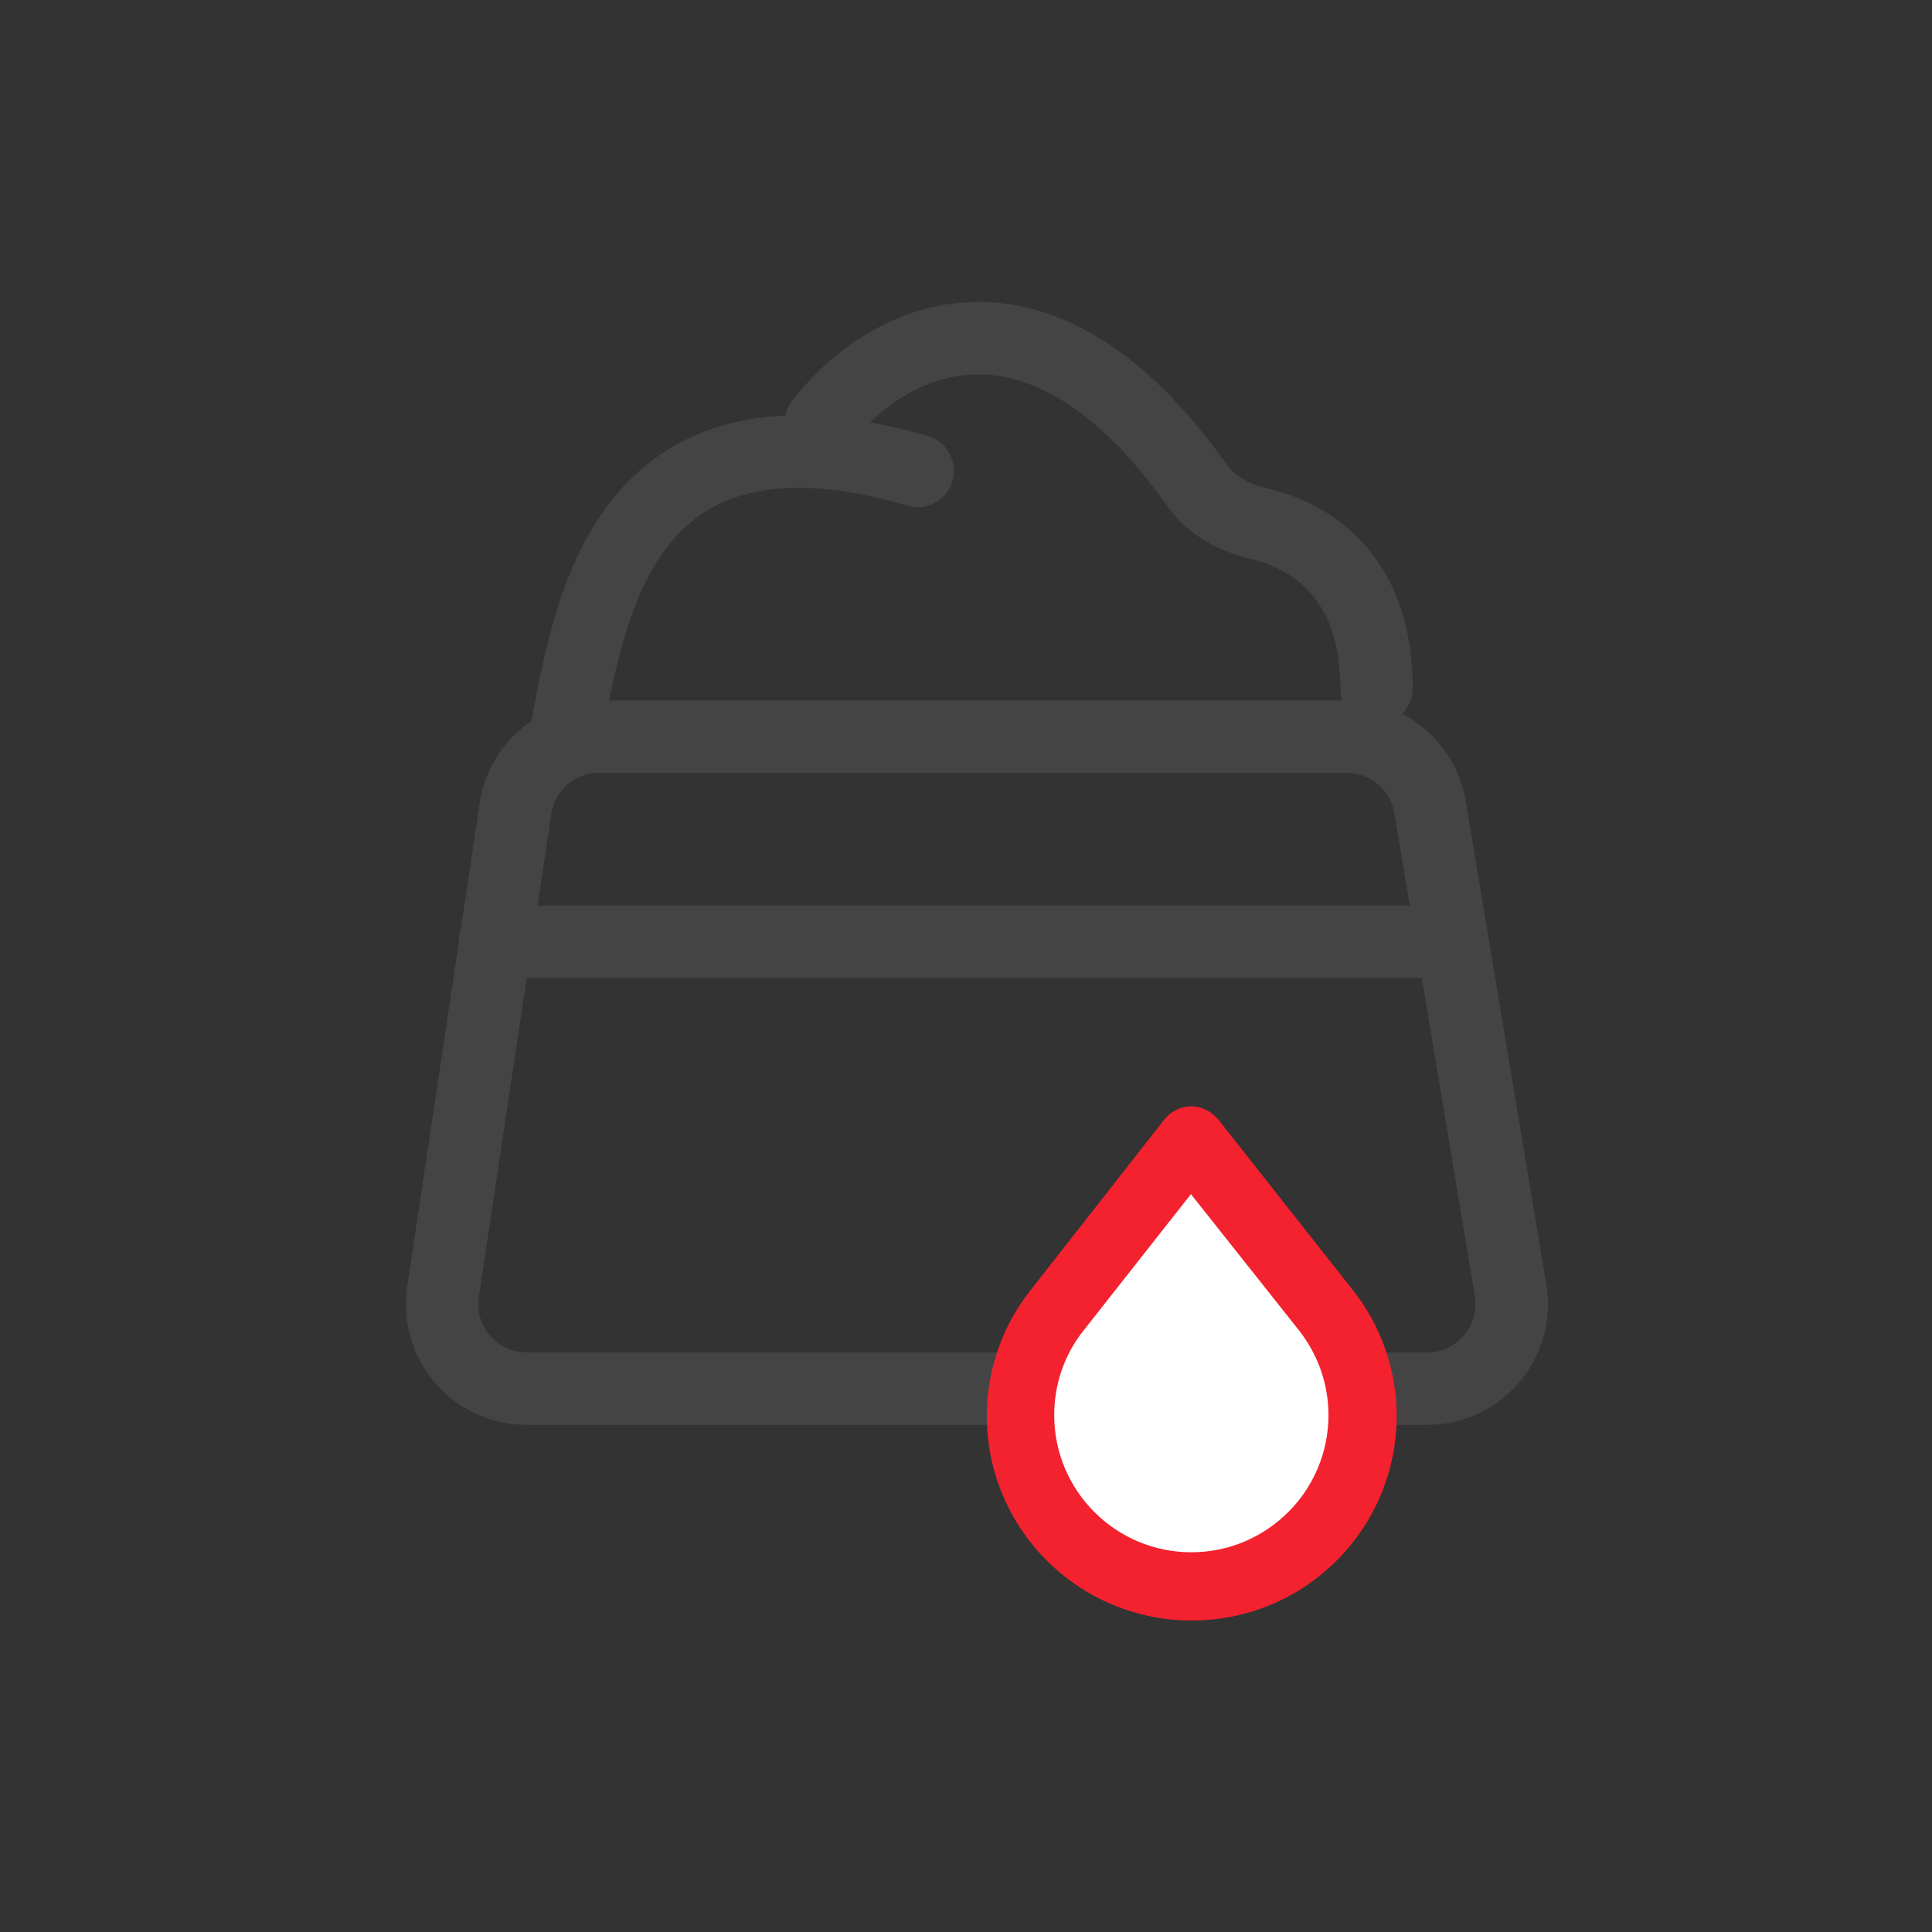
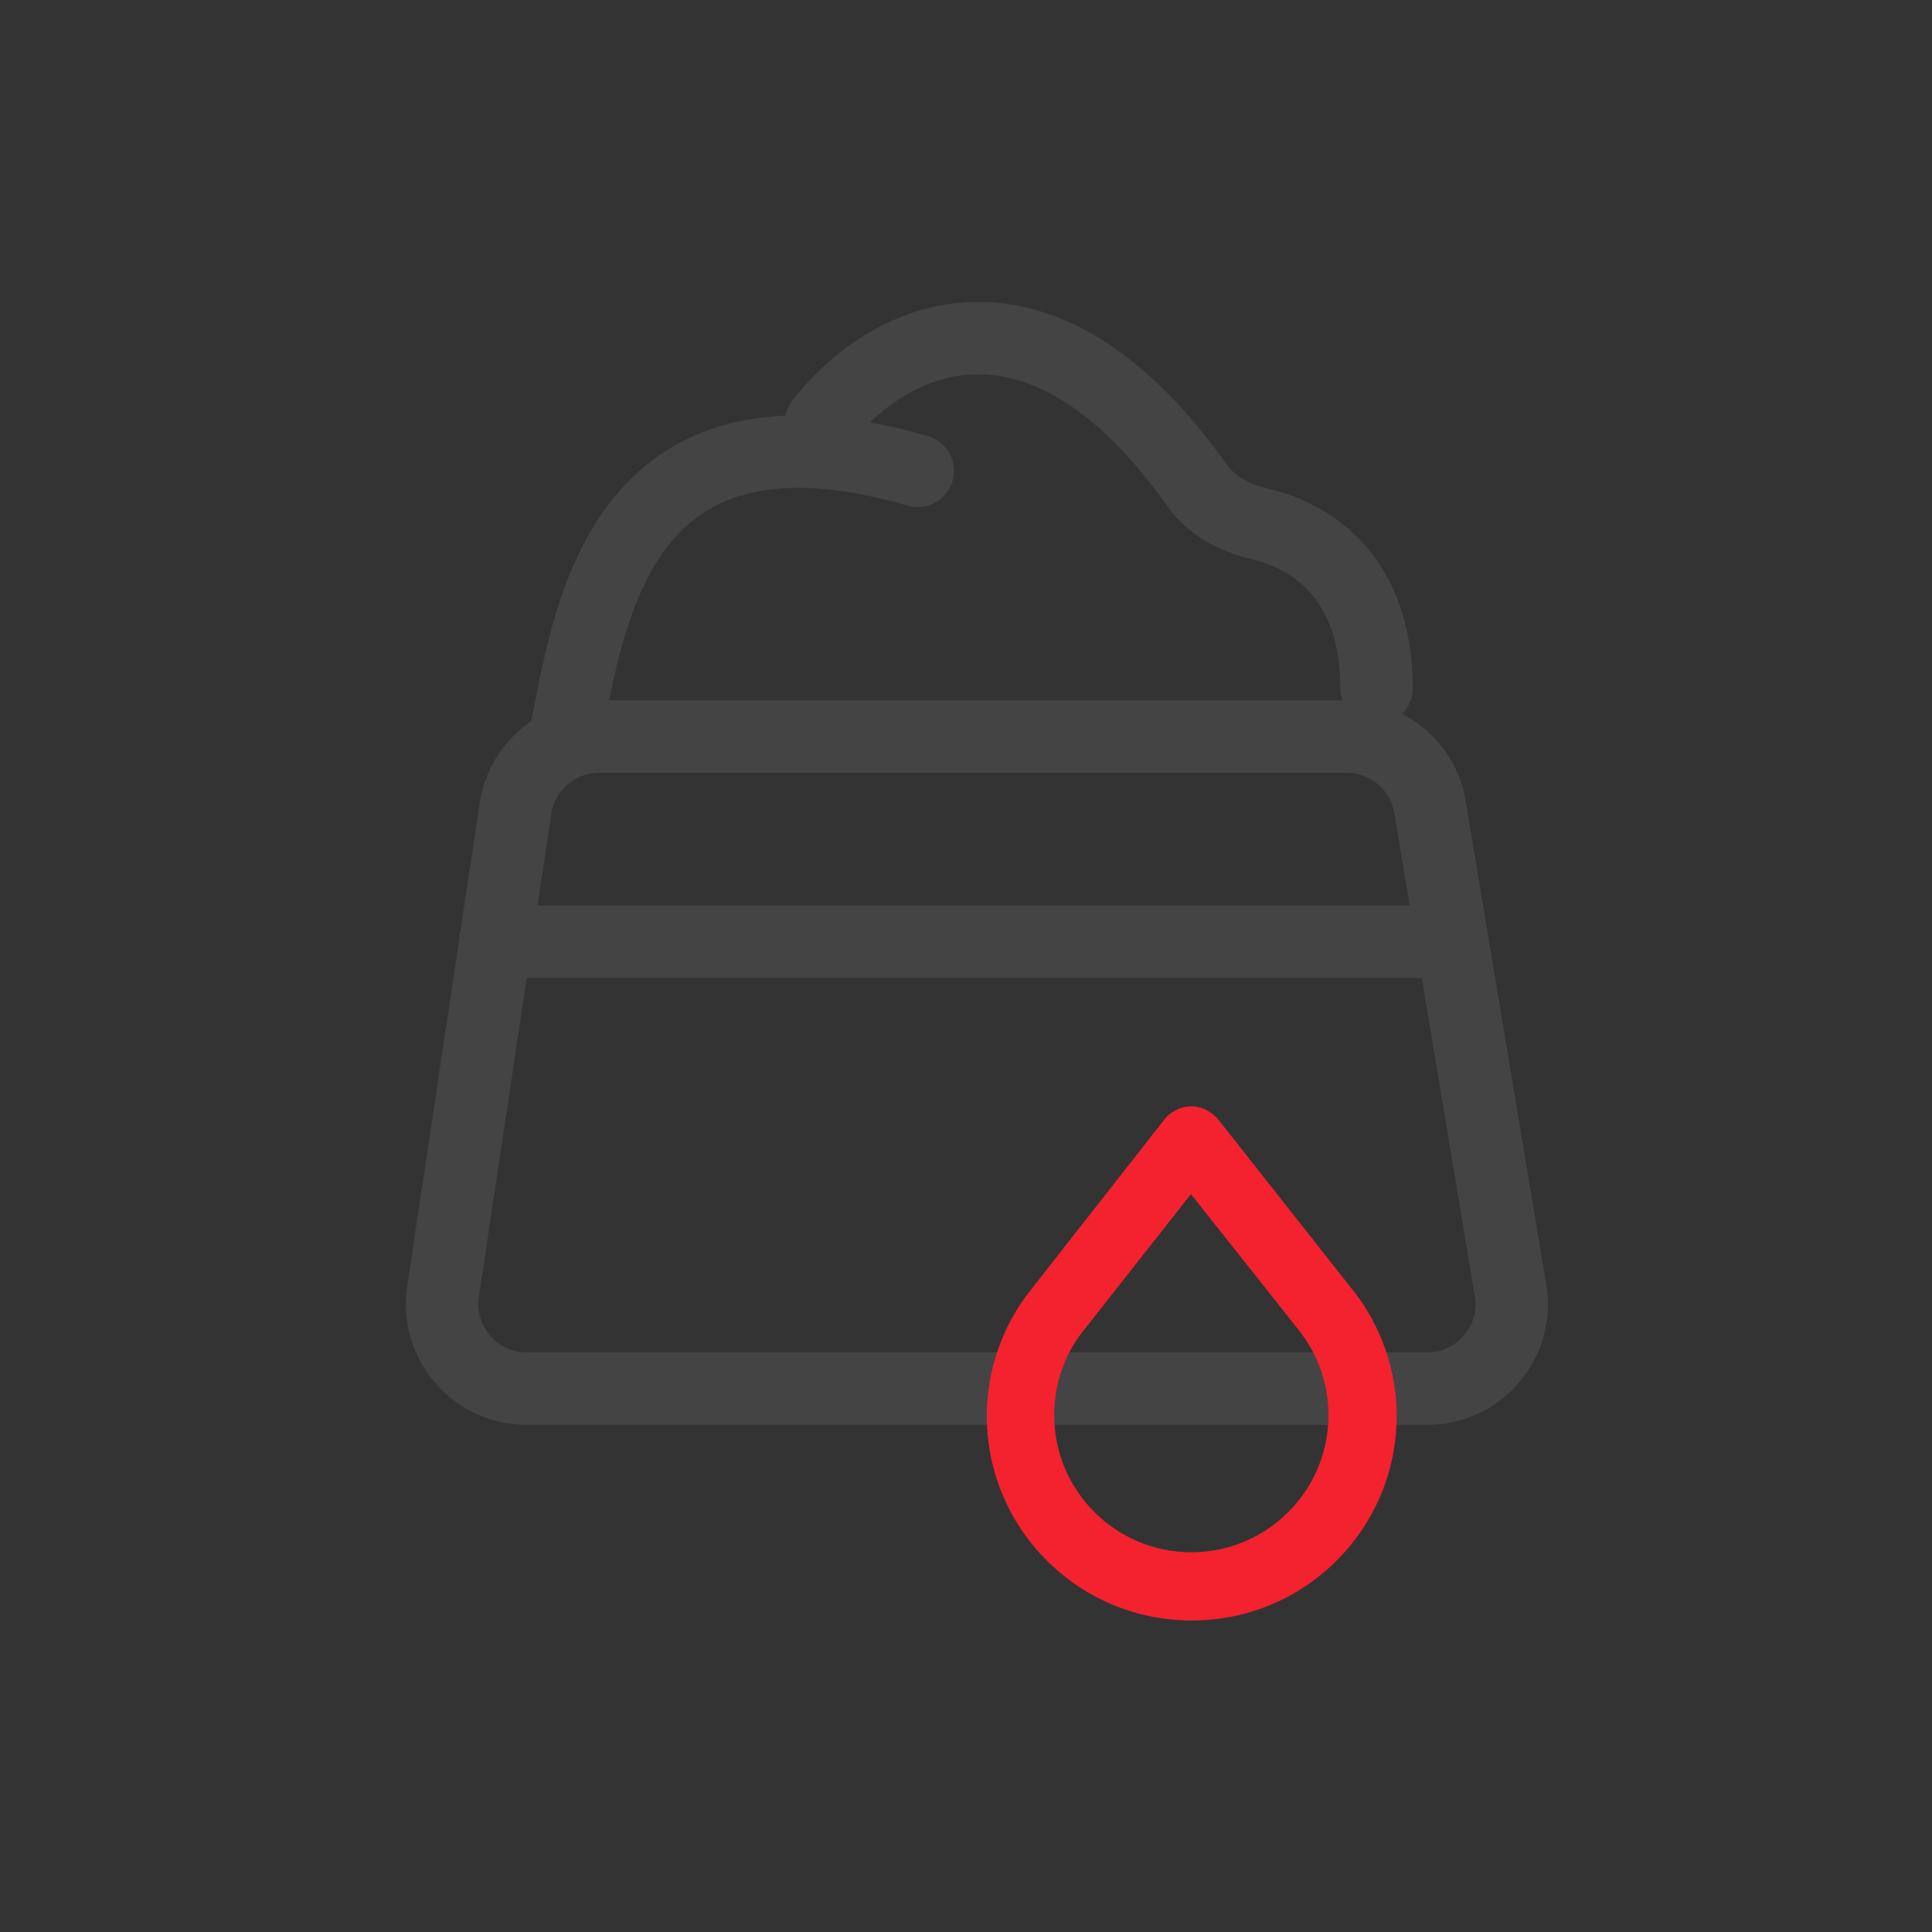
<svg xmlns="http://www.w3.org/2000/svg" fill="none" viewBox="0 0 80 80" height="80" width="80">
  <rect x="0" y="0" width="80" height="80" fill="#333333" stroke="none" />
  <path stroke-linecap="round" stroke-width="3" stroke="#444444" d="M23.5 29.998C24.5 24.831 26 15.998 38 19.498" />
  <path stroke-linecap="round" stroke-width="3" stroke="#444444" d="M34 17.494C36.864 13.835 43.1 10.965 49.577 20.11C50.172 20.951 51.137 21.451 52.141 21.686C54.444 22.225 57 24.018 57 28.494" />
  <path stroke-linecap="round" stroke-width="3" stroke="#444444" d="M18.345 53.481L21.345 33.481C21.602 31.767 23.073 30.5 24.806 30.5H55.764C57.475 30.5 58.935 31.737 59.217 33.425L62.55 53.425C62.906 55.558 61.261 57.5 59.098 57.5H21.806C19.666 57.5 18.027 55.597 18.345 53.481Z" />
  <path stroke-linecap="round" stroke-width="3" stroke="#444444" d="M20.5 39H59.5" />
-   <path fill="white" d="M42 57.5L48.5 48L51 49L54 53L55.5 56V59.5L54 64.5L47 65.5L42.5 62L42 57.5Z" />
  <path stroke-width="0.1" stroke="#F3222E" fill="#F3222E" d="M50.399 46.377L50.399 46.377L50.397 46.375C50.124 46.068 49.746 45.86 49.33 45.86C48.916 45.86 48.503 46.066 48.261 46.378C48.261 46.378 48.261 46.378 48.261 46.378L42.715 53.451C42.715 53.451 42.715 53.452 42.715 53.452C41.546 54.922 40.911 56.759 40.911 58.63C40.911 63.275 44.686 67.05 49.33 67.05H49.364C54.008 67.05 57.783 63.275 57.783 58.63C57.783 56.759 57.148 54.922 55.979 53.451L50.399 46.377ZM49.314 49.366L53.841 55.074C53.841 55.074 53.841 55.074 53.841 55.074C54.632 56.095 55.059 57.313 55.059 58.597C55.059 61.758 52.491 64.326 49.33 64.326C46.17 64.326 43.602 61.758 43.602 58.597C43.602 57.313 44.03 56.062 44.819 55.075L44.82 55.074L49.314 49.366Z" />
</svg>